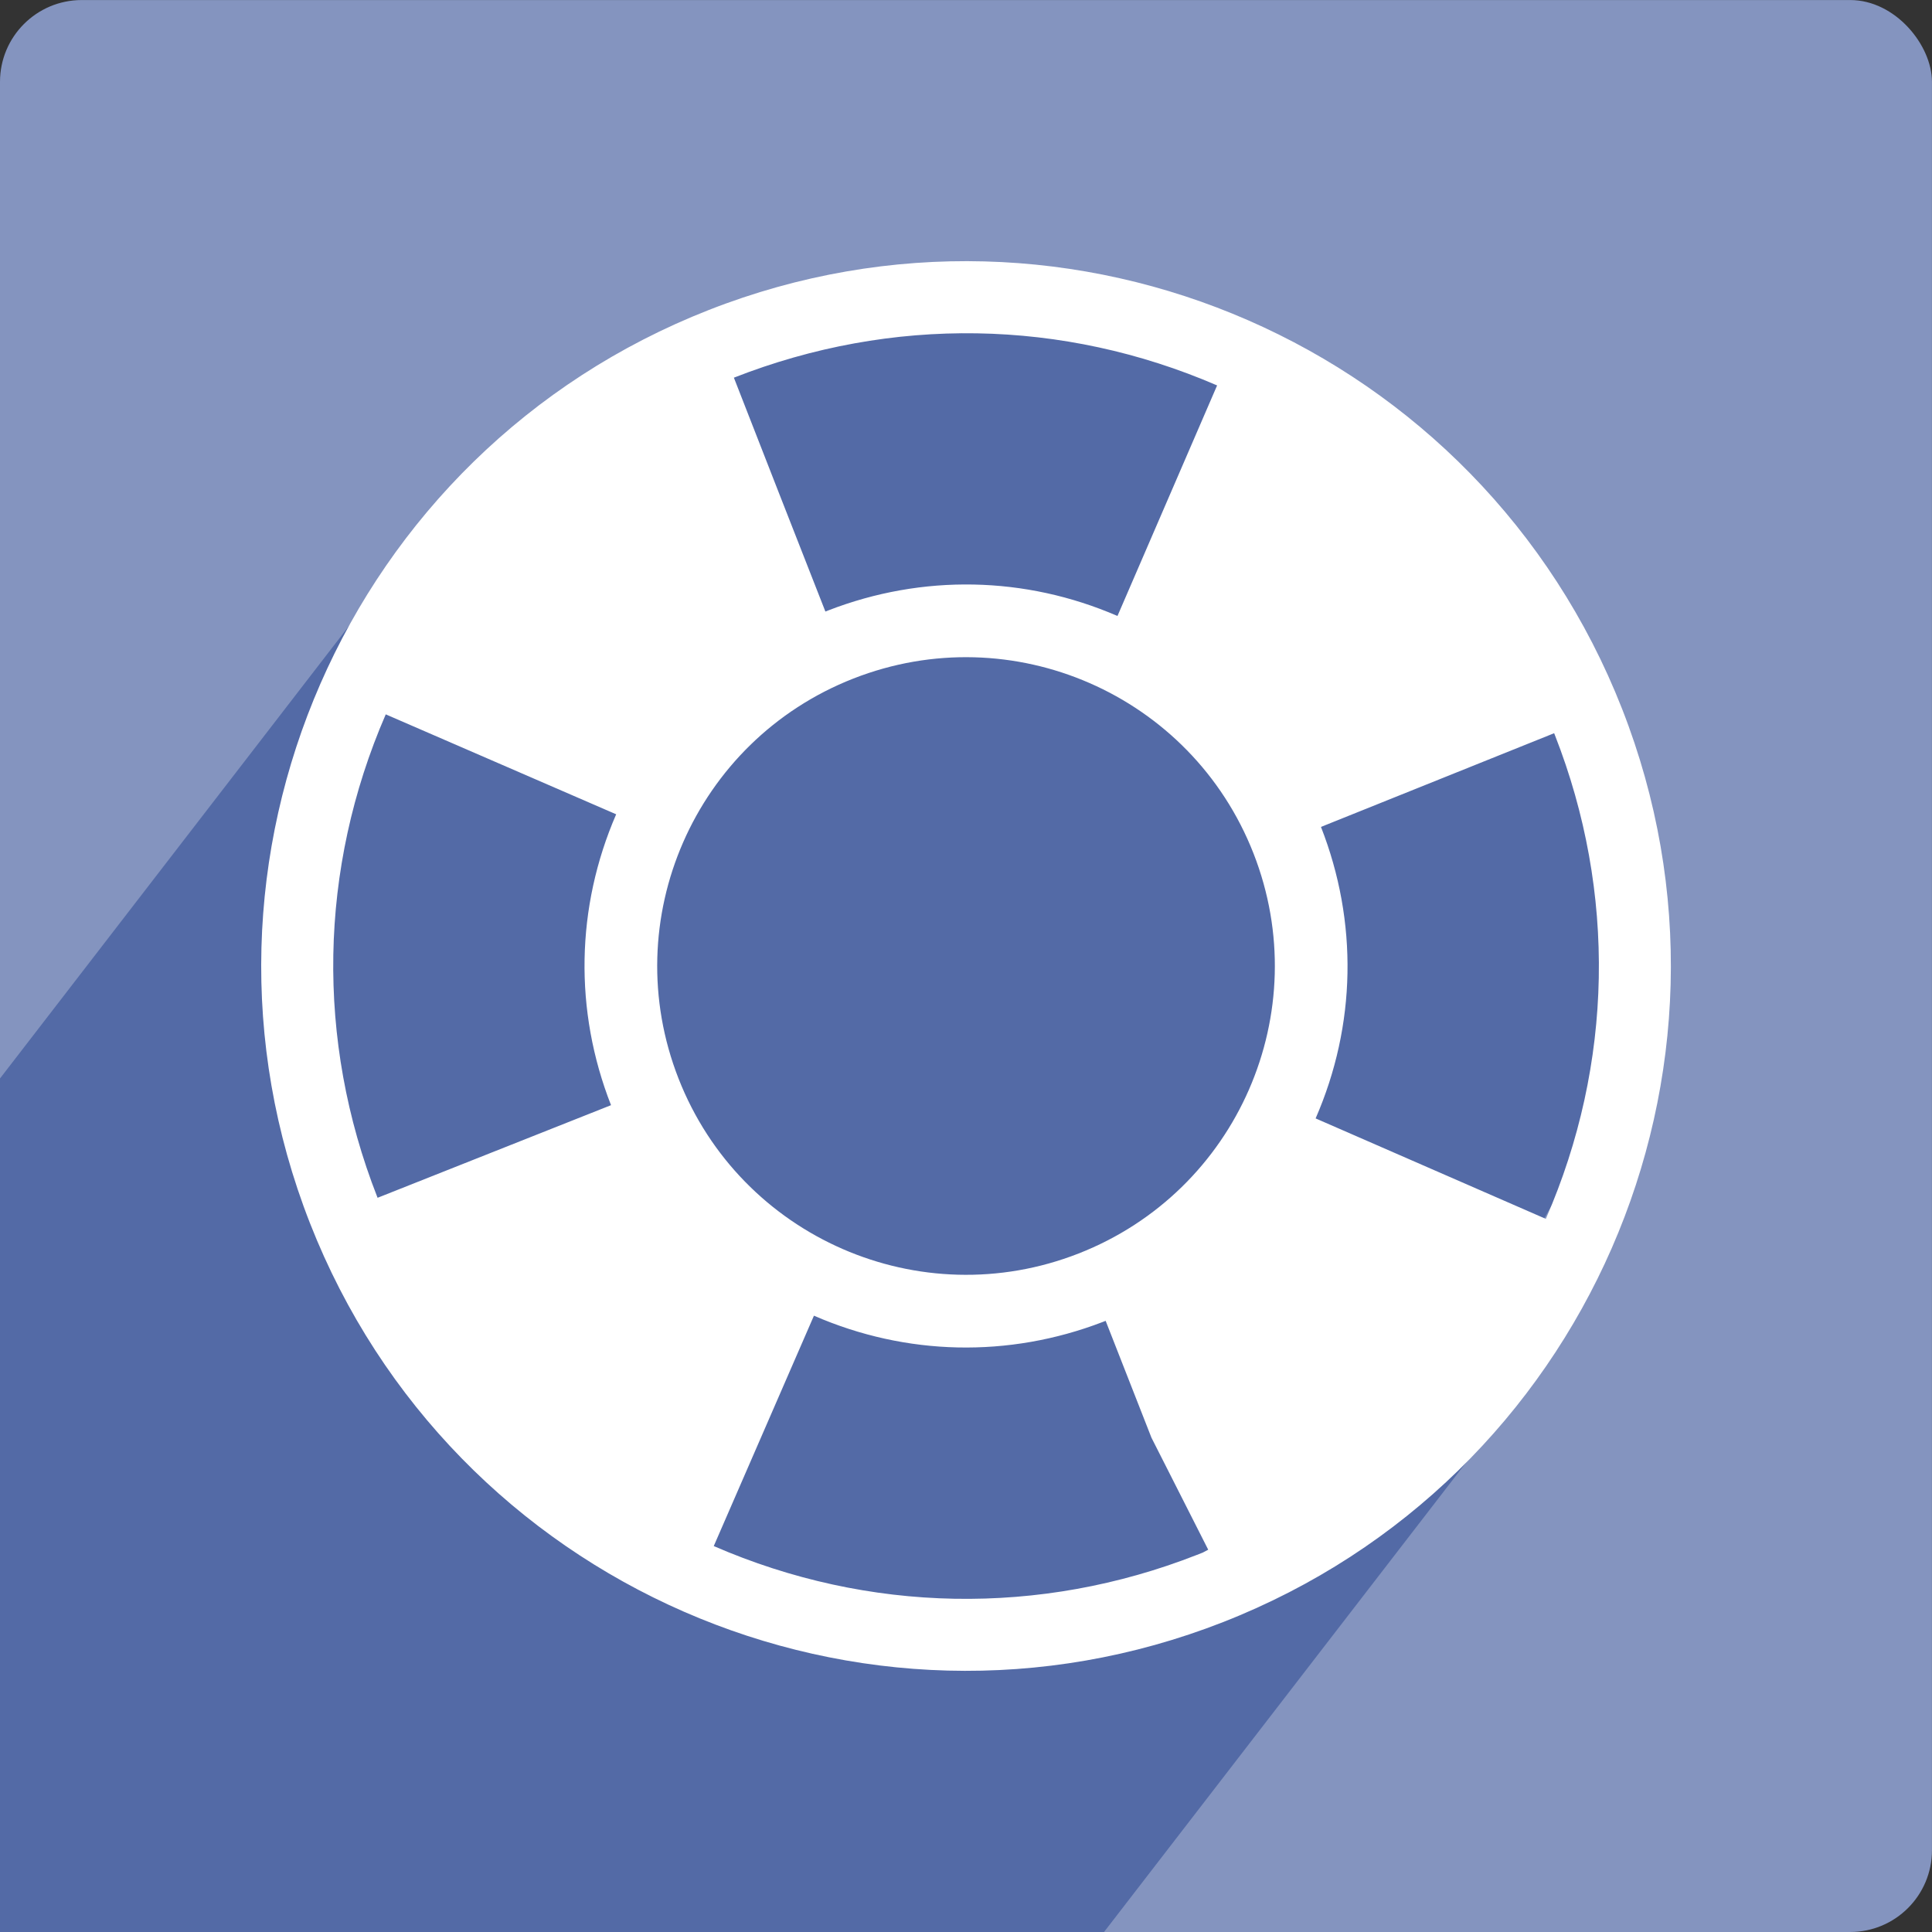
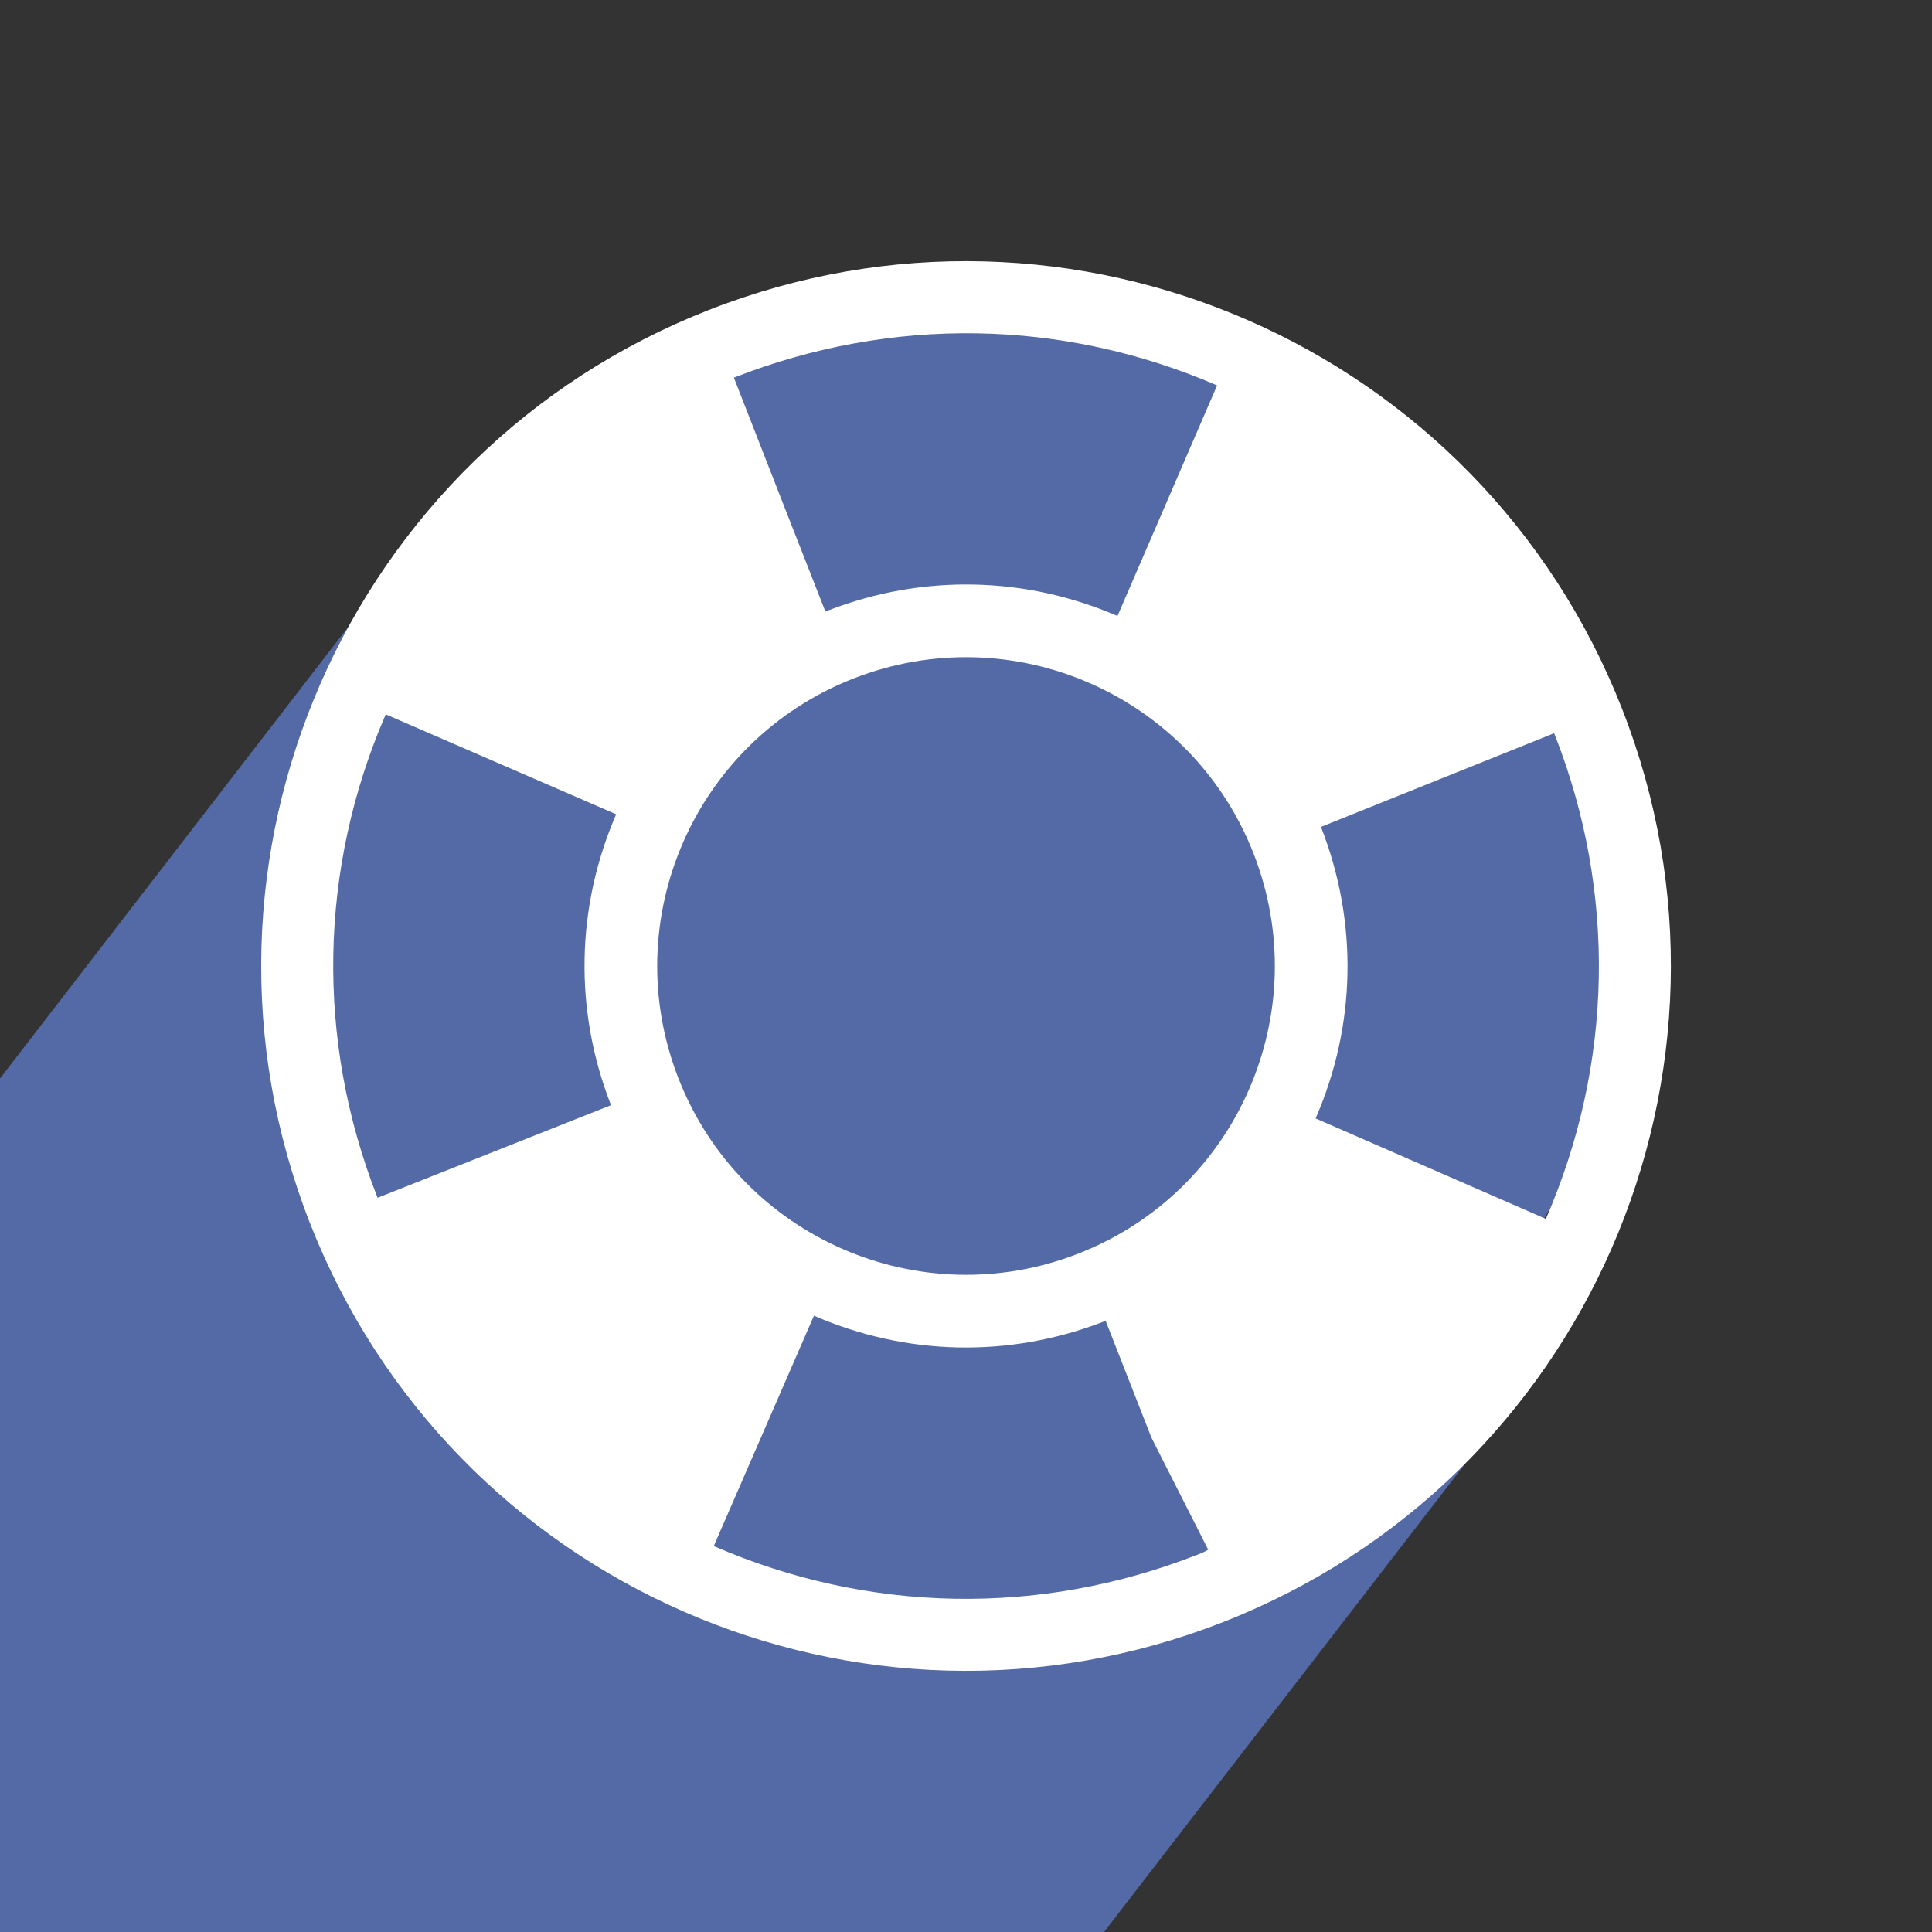
<svg xmlns="http://www.w3.org/2000/svg" xmlns:ns1="http://sodipodi.sourceforge.net/DTD/sodipodi-0.dtd" xmlns:ns2="http://www.inkscape.org/namespaces/inkscape" xmlns:xlink="http://www.w3.org/1999/xlink" version="1.1" id="Capa_1" x="0px" y="0px" width="250" height="250" viewBox="0 0 250 250" xml:space="preserve" ns1:docname="helpdesk.svg" ns2:version="0.92.4 5da689c313, 2019-01-14" ns2:export-filename="/home/nacho/Documentos/Domatix/Publico/documentos/imagen/icons/helpdesk.png" ns2:export-xdpi="96" ns2:export-ydpi="96">
  <rect x="0" y="0" width="250" height="250" fill="#333333" stroke="none" />
  <defs id="defs39">
    <linearGradient ns2:collect="always" id="linearGradient4607">
      <stop style="stop-color:#9b4e65;stop-opacity:1;" offset="0" id="stop4603" />
      <stop style="stop-color:#9b4e65;stop-opacity:0;" offset="1" id="stop4605" />
    </linearGradient>
-     <path d="m 4,0 h 61 c 4,0 5,1 5,5 v 60 c 0,4 -1,5 -5,5 H 4 C 1,70 0,69 0,65 V 5 C 0,1 1,0 4,0 Z" id="icon-a" ns2:connector-curvature="0" />
+     <path d="m 4,0 h 61 c 4,0 5,1 5,5 v 60 H 4 C 1,70 0,69 0,65 V 5 C 0,1 1,0 4,0 Z" id="icon-a" ns2:connector-curvature="0" />
    <linearGradient y2="1" y1="0" x2="0" x1="1" id="icon-c">
      <stop id="stop3747" stop-color="#CD7690" offset="0%" />
      <stop id="stop3749" stop-color="#CA5377" offset="100%" />
    </linearGradient>
-     <path d="m 4,0 h 61 c 4,0 5,1 5,5 v 60 c 0,4 -1,5 -5,5 H 4 C 1,70 0,69 0,65 V 5 C 0,1 1,0 4,0 Z" id="icon-a-3" ns2:connector-curvature="0" />
    <path d="m 4,0 h 61 c 4,0 5,1 5,5 v 60 c 0,4 -1,5 -5,5 H 4 C 1,70 0,69 0,65 V 5 C 0,1 1,0 4,0 Z" id="a" ns2:connector-curvature="0" />
    <linearGradient y2="1" y1="0" x2="0" x1="1" id="c">
      <stop id="stop3838" stop-color="#B06161" offset="0%" />
      <stop id="stop3840" stop-color="#984E4E" offset="45.785%" />
      <stop id="stop3842" stop-color="#7C3838" offset="100%" />
    </linearGradient>
    <radialGradient ns2:collect="always" xlink:href="#linearGradient4607" id="radialGradient4609" cx="29.402" cy="40.939" fx="29.402" fy="40.939" r="29.402" gradientTransform="matrix(1,0,0,0.988,0,0.475)" gradientUnits="userSpaceOnUse" />
  </defs>
  <ns1:namedview pagecolor="#ffffff" bordercolor="#666666" borderopacity="1" objecttolerance="10" gridtolerance="10" guidetolerance="10" ns2:pageopacity="0" ns2:pageshadow="2" ns2:window-width="1664" ns2:window-height="993" id="namedview37" showgrid="false" fit-margin-top="0" fit-margin-left="0" fit-margin-right="0" fit-margin-bottom="0" ns2:zoom="4" ns2:cx="-64.851719" ns2:cy="47.140849" ns2:window-x="165" ns2:window-y="35" ns2:window-maximized="0" ns2:current-layer="Capa_1" />
-   <rect style="opacity:1;fill:#8595c0;fill-opacity:0.986;fill-rule:nonzero;stroke:none;stroke-width:3.787" id="rect5241" width="249.995" height="249.995" x="0" y="0.005" ry="10.582" ns2:export-xdpi="175.53999" ns2:export-ydpi="175.53999" />
  <path style="opacity:1;fill:#536aa6;fill-opacity:1;fill-rule:nonzero;stroke:none;stroke-width:3.571" d="M 126.211,42.422 A 83.798,78.019 0 0 0 64.661,67.637 L 59.276,62.685 0,139.553 V 250 h 142.861 l 49.818,-64.598 -8.977,-8.259 A 83.798,78.019 0 0 0 210.013,120.441 83.798,78.019 0 0 0 126.211,42.422 Z" id="rect5214" ns2:connector-curvature="0" ns2:export-xdpi="175.53999" ns2:export-ydpi="175.53999" />
  <g id="g4" transform="matrix(4.62,-1.811,1.811,4.62,6.834,73.386)" style="fill:#ffffff" ns2:export-xdpi="175.53999" ns2:export-ydpi="175.53999">
    <path d="M 18.375,0 C 8.229,0 0,8.227 0,18.375 0,28.523 8.229,36.75 18.375,36.75 28.525,36.75 36.75,28.523 36.75,18.375 36.75,8.227 28.525,0 18.375,0 Z m -0.041,5.157 0.004,-3.275 h 0.002 c 4.422,0 8.547,1.701 11.656,4.787 l -4.613,4.649 C 23.52,9.467 21.045,8.443 18.42,8.431 H 18.334 Z M 1.883,18.402 v -0.027 c 0,-4.39 1.703,-8.521 4.799,-11.632 l 4.643,4.619 C 9.46,13.237 8.432,15.728 8.432,18.375 Z M 18.539,34.869 H 18.375 C 13.98,34.869 9.844,33.16 6.73,30.057 l 4.625,-4.64 c 1.859,1.854 4.324,2.882 6.947,2.901 h 0.086 v 3.274 l 0.312,3.259 z m -0.164,-8.443 c -4.444,0 -8.051,-3.605 -8.051,-8.051 0,-4.447 3.605,-8.051 8.051,-8.051 4.447,0 8.051,3.605 8.051,8.051 0,4.447 -3.604,8.051 -8.051,8.051 z m 11.67,3.606 -4.633,-4.63 c 1.875,-1.877 2.904,-4.372 2.904,-7.026 l 6.553,-0.056 v 0.056 c 0,4.401 -1.713,8.541 -4.824,11.656 z" id="path2" ns2:connector-curvature="0" style="fill:#ffffff" />
  </g>
  <g id="g6" transform="translate(72.658,192.564)">
</g>
  <g id="g8" transform="translate(72.658,192.564)">
</g>
  <g id="g10" transform="translate(72.658,192.564)">
</g>
  <g id="g12" transform="translate(72.658,192.564)">
</g>
  <g id="g14" transform="translate(72.658,192.564)">
</g>
  <g id="g16" transform="translate(72.658,192.564)">
</g>
  <g id="g18" transform="translate(72.658,192.564)">
</g>
  <g id="g20" transform="translate(72.658,192.564)">
</g>
  <g id="g22" transform="translate(72.658,192.564)">
</g>
  <g id="g24" transform="translate(72.658,192.564)">
</g>
  <g id="g26" transform="translate(72.658,192.564)">
</g>
  <g id="g28" transform="translate(72.658,192.564)">
</g>
  <g id="g30" transform="translate(72.658,192.564)">
</g>
  <g id="g32" transform="translate(72.658,192.564)">
</g>
  <g id="g34" transform="translate(72.658,192.564)">
</g>
  <g style="opacity:1;fill:#ff00ff;fill-opacity:1;fill-rule:nonzero;stroke:none" id="g90" transform="translate(18.719,295.837)">
    <mask id="mask76">
      <use height="100%" width="100%" y="0" x="0" xlink:href="#a" id="use74" style="fill:url(#radialGradient4609);fill-opacity:1" />
    </mask>
    <g style="fill:#ff00ff;fill-opacity:1;fill-rule:nonzero;stroke:none" mask="url(#b)" id="g88" />
  </g>
</svg>